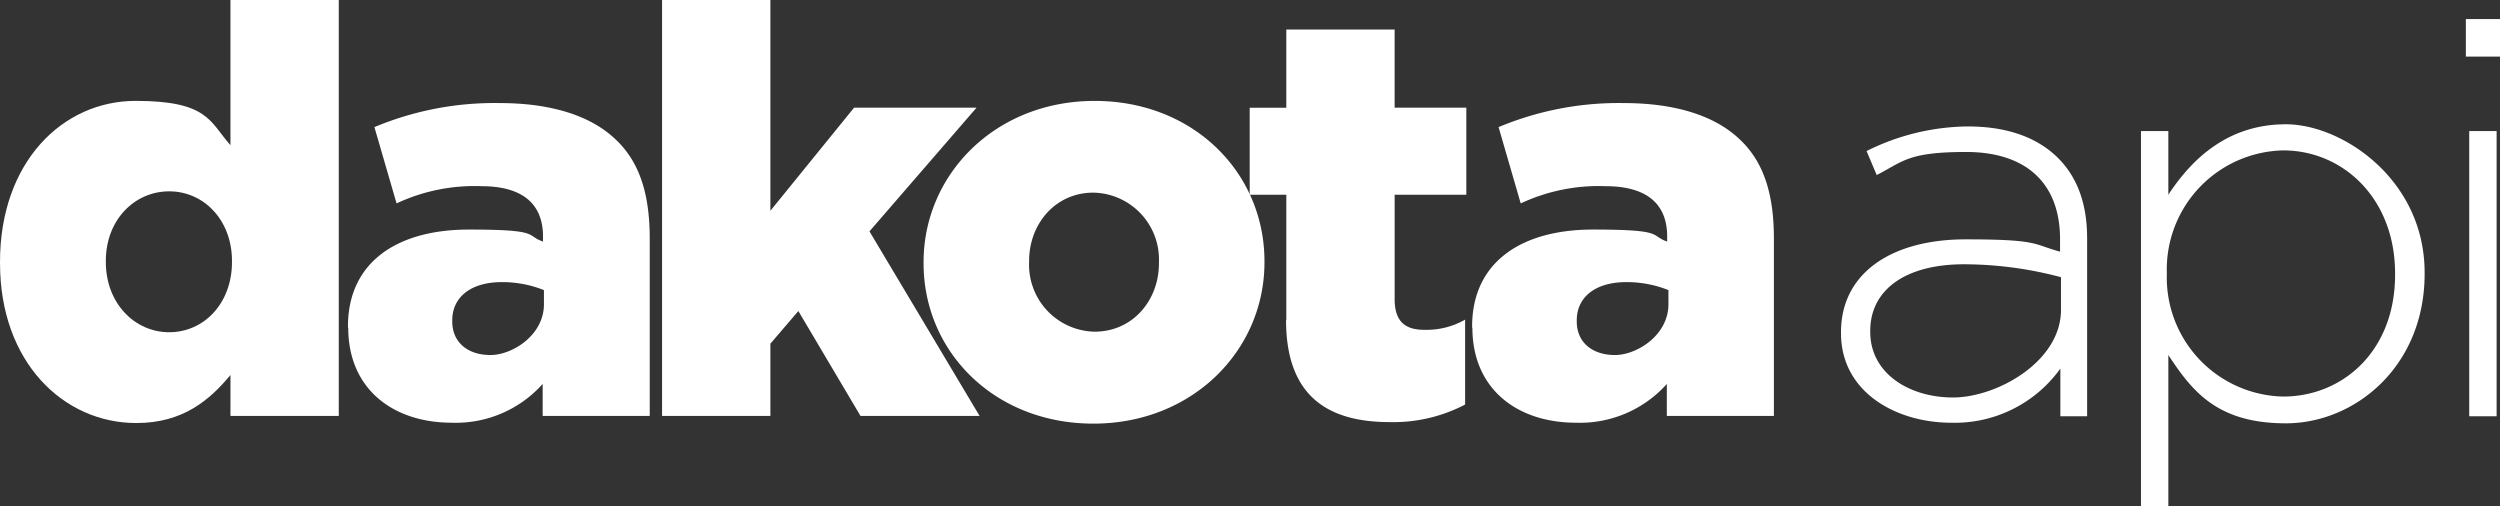
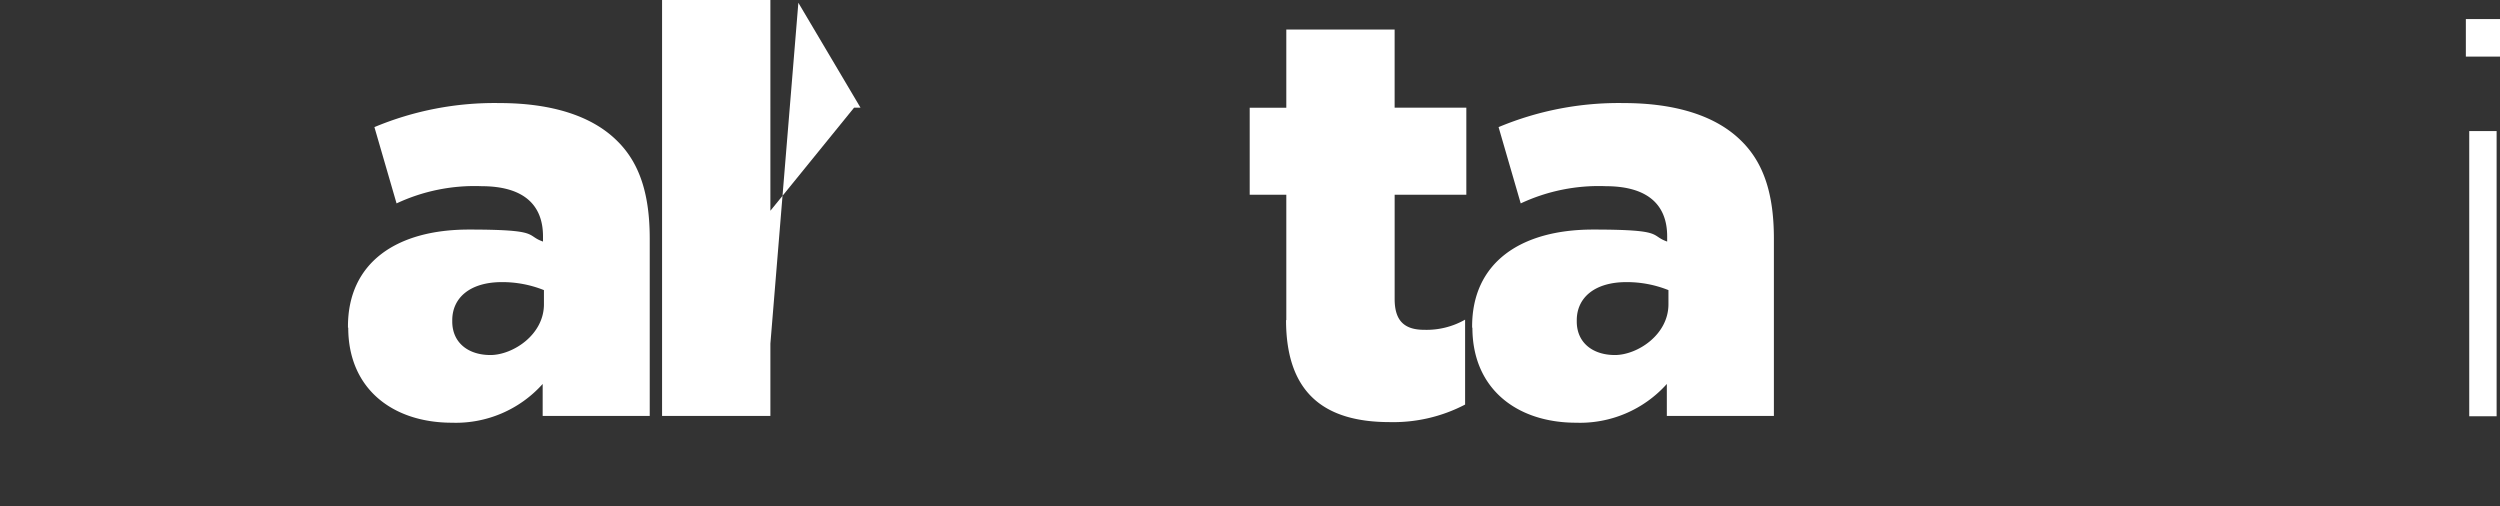
<svg xmlns="http://www.w3.org/2000/svg" width="258.499" height="52.33" viewBox="0 0 258.499 52.33">
  <rect x="0" y="0" width="258.499" height="52.33" fill="#333333" stroke="none" />
  <g id="dakota__api_gives-_One_Color_Black_copy" data-name="dakota__api_gives- One Color Black copy" transform="translate(-49.2 -43.6)">
    <g id="Group_32196" data-name="Group 32196" transform="translate(49.2 43.6)">
-       <path id="Path_51738" data-name="Path 51738" d="M49.2,70.831V70.7c0-10.371,6.49-16.669,14.029-16.669s7.667,2.195,9.8,4.581V43.6h11.2V86.609h-11.2V82.378c-2.195,2.64-4.963,4.963-9.734,4.963-7.539,0-14.092-6.3-14.092-16.51ZM73.186,70.7v-.127c0-4.2-2.895-7.189-6.49-7.189s-6.553,2.958-6.553,7.189V70.7c0,4.231,2.958,7.253,6.553,7.253S73.186,74.966,73.186,70.7Z" transform="translate(-49.2 -43.6)" fill="#fff" />
      <path id="Path_51739" data-name="Path 51739" d="M162.3,100.322V100.2c0-6.585,4.994-10.021,12.5-10.021s5.821.6,7.667,1.241v-.541c0-3.308-2.068-5.185-6.362-5.185a19.007,19.007,0,0,0-8.78,1.781l-2.29-7.889A32.158,32.158,0,0,1,177.951,77.1c5.5,0,9.607,1.368,12.152,3.881,2.418,2.354,3.4,5.662,3.4,10.148v18.323h-11.07v-3.308a12.049,12.049,0,0,1-9.384,4.008c-6.076,0-10.72-3.467-10.72-9.83ZM182.564,97.9V96.441a11.558,11.558,0,0,0-4.358-.827c-3.245,0-5.122,1.591-5.122,3.945v.127c0,2.195,1.654,3.467,3.945,3.467s5.535-2.068,5.535-5.249Z" transform="translate(-126.321 -66.443)" fill="#fff" />
-       <path id="Path_51740" data-name="Path 51740" d="M264.4,43.6h11.2V65.391l8.653-10.657h12.661l-11.07,12.788,11.388,19.087H284.918l-6.426-10.848L275.6,79.133v7.476H264.4Z" transform="translate(-195.942 -43.6)" fill="#fff" />
-       <path id="Path_51741" data-name="Path 51741" d="M349.4,93.2v-.127C349.4,84,356.812,76.4,367.087,76.4s17.56,7.476,17.56,16.574V93.1c0,9.066-7.412,16.669-17.687,16.669S349.4,102.294,349.4,93.2Zm24.336,0v-.127a6.917,6.917,0,0,0-6.776-7.189c-3.945,0-6.649,3.245-6.649,7.062v.127a6.917,6.917,0,0,0,6.776,7.189C371.032,100.259,373.736,97.014,373.736,93.2Z" transform="translate(-253.902 -65.966)" fill="#fff" />
+       <path id="Path_51740" data-name="Path 51740" d="M264.4,43.6h11.2V65.391l8.653-10.657h12.661H284.918l-6.426-10.848L275.6,79.133v7.476H264.4Z" transform="translate(-195.942 -43.6)" fill="#fff" />
      <path id="Path_51742" data-name="Path 51742" d="M459.186,83.262V70.283H455.4v-9h3.786V53.2h11.2v8.08H477.8v9h-7.412V81.067c0,2.227.986,3.181,3.054,3.181a8.059,8.059,0,0,0,4.231-1.05v8.78a16.033,16.033,0,0,1-7.794,1.813c-6.712,0-10.72-2.958-10.72-10.561Z" transform="translate(-326.182 -50.146)" fill="#fff" />
      <path id="Path_51743" data-name="Path 51743" d="M527.7,100.322V100.2c0-6.585,4.994-10.021,12.5-10.021s5.822.6,7.667,1.241v-.541c0-3.308-2.068-5.185-6.362-5.185a19.007,19.007,0,0,0-8.78,1.781l-2.29-7.889A32.158,32.158,0,0,1,543.351,77.1c5.5,0,9.607,1.368,12.152,3.881,2.418,2.354,3.4,5.662,3.4,10.148v18.323h-11.07v-3.308a12.049,12.049,0,0,1-9.384,4.008c-6.076,0-10.72-3.467-10.72-9.83ZM548,97.9V96.441a11.559,11.559,0,0,0-4.358-.827c-3.245,0-5.122,1.591-5.122,3.945v.127c0,2.195,1.654,3.467,3.945,3.467S548,101.086,548,97.9Z" transform="translate(-375.483 -66.443)" fill="#fff" />
    </g>
    <g id="Group_32197" data-name="Group 32197" transform="translate(239.559 45.572)">
-       <path id="Path_51744" data-name="Path 51744" d="M647.6,106.109v-.127c0-6.14,5.249-9.607,12.884-9.607s6.935.509,9.766,1.272V96.375c0-5.949-3.658-9.034-9.7-9.034s-6.521.986-9.257,2.386l-1.05-2.481A23.858,23.858,0,0,1,660.706,84.7c4.04,0,7.158,1.113,9.321,3.245,1.972,1.972,3.022,4.676,3.022,8.335v18.387h-2.768v-4.931a13.433,13.433,0,0,1-11.293,5.6c-5.631,0-11.388-3.118-11.388-9.257Zm22.745-2.481v-3.34a39.1,39.1,0,0,0-10.021-1.336c-6.235,0-9.7,2.768-9.7,6.871v.127c0,4.295,4.04,6.776,8.557,6.776s11.166-3.69,11.166-9.066Z" transform="translate(-647.6 -73.598)" fill="#fff" />
-       <path id="Path_51745" data-name="Path 51745" d="M745.1,84.7h2.831v6.585C750.476,87.4,754.23,84,760.083,84s14.347,5.726,14.347,15.333v.127c0,9.607-7.221,15.46-14.347,15.46s-9.7-3.34-12.152-7.062v15.619H745.1V84.732Zm26.276,14.856v-.127C771.376,91.667,766,86.7,759.8,86.7a12.306,12.306,0,0,0-12.025,12.661v.127A12.305,12.305,0,0,0,759.8,112.153C765.936,112.153,771.376,107.477,771.376,99.556Z" transform="translate(-714.084 -73.121)" fill="#fff" />
      <path id="Path_51746" data-name="Path 51746" d="M850.7,49.8h3.531v3.881H850.7Zm.35,11.579h2.831V90.868H851.05Z" transform="translate(-786.091 -49.8)" fill="#fff" />
    </g>
  </g>
</svg>